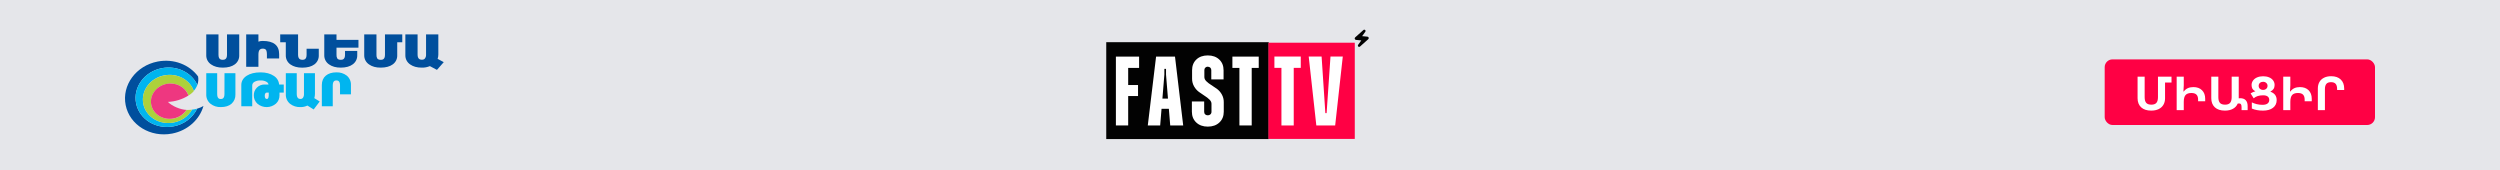
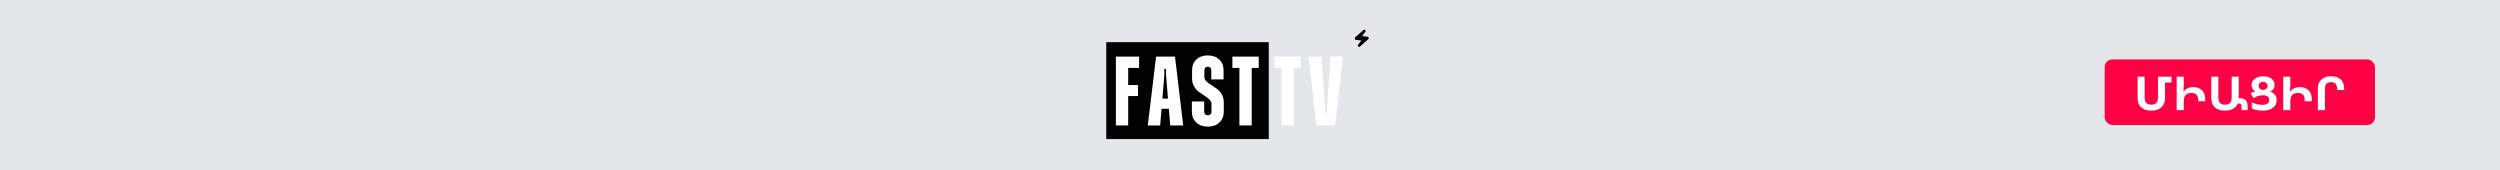
<svg xmlns="http://www.w3.org/2000/svg" width="1600" height="109" viewBox="0 0 1600 109" fill="none">
  <rect width="1600" height="109" fill="#E5E6EA" />
  <g clip-path="url(#clip0_1231_192)">
    <path d="M145.28 35.073C145.28 37.949 143.712 38.279 142.531 38.279C141.349 38.279 139.832 37.949 139.832 35.073V22H132.002V35.378C131.977 36.531 132.248 37.672 132.791 38.696C133.333 39.719 134.13 40.593 135.107 41.236C137.012 42.599 139.552 43.283 142.531 43.283C145.826 43.283 148.43 42.586 150.272 41.198C151.189 40.525 151.925 39.643 152.418 38.63C152.912 37.616 153.147 36.5 153.104 35.378V22H145.28V35.073Z" fill="#004F9D" />
    <path d="M168.199 26.202C167.243 26.169 166.289 26.321 165.393 26.65V22H157.562V42.761H165.393V34.986C165.393 33.541 165.64 32.495 166.129 31.91C166.392 31.638 166.716 31.429 167.075 31.299C167.434 31.169 167.819 31.123 168.199 31.163C168.562 31.119 168.93 31.158 169.275 31.277C169.62 31.396 169.932 31.591 170.187 31.848C170.486 32.228 170.822 33.093 170.822 34.961V37.407H178.652V34.662C178.671 29.047 175.147 26.202 168.199 26.202Z" fill="#004F9D" />
-     <path d="M196.215 35.073C196.215 37.949 194.704 38.279 193.567 38.279C192.43 38.279 190.767 37.949 190.767 35.073V22H179.336V27.036H182.911V35.378C182.873 36.536 183.133 37.686 183.667 38.72C184.201 39.755 184.991 40.641 185.966 41.298C187.871 42.63 190.379 43.302 193.44 43.302C196.736 43.302 199.352 42.599 201.219 41.204C202.128 40.528 202.857 39.647 203.344 38.636C203.832 37.625 204.063 36.514 204.02 35.396V31.182H196.215V35.073Z" fill="#004F9D" />
    <path d="M215.363 22H207.533V35.378C207.508 36.533 207.779 37.676 208.321 38.701C208.864 39.727 209.66 40.603 210.638 41.248C212.543 42.599 215.045 43.283 218.062 43.283C221.37 43.283 223.999 42.549 225.866 41.099C226.765 40.416 227.484 39.534 227.966 38.526C228.447 37.517 228.677 36.41 228.635 35.297V32.583H220.812V35.073C220.812 37.949 219.3 38.279 218.163 38.279C217.027 38.279 216.258 37.992 215.858 37.395C215.47 36.683 215.299 35.877 215.363 35.073V30.503H229.416V25.523H215.363V22Z" fill="#004F9D" />
    <path d="M246.382 35.073C246.382 37.961 244.871 38.291 243.734 38.291C242.597 38.291 241.829 37.986 241.403 37.351C241.037 36.648 240.875 35.86 240.933 35.073V22H233.103V35.378C233.077 36.536 233.349 37.682 233.894 38.71C234.439 39.739 235.239 40.615 236.221 41.26C238.126 42.605 240.609 43.29 243.588 43.283H243.651C246.941 43.283 249.551 42.561 251.392 41.186C252.309 40.515 253.046 39.636 253.539 38.624C254.033 37.612 254.268 36.498 254.225 35.378V27.067H257.457V22H246.382V35.073Z" fill="#004F9D" />
    <path d="M280.083 37.669C280.379 36.804 280.531 35.898 280.534 34.986V22H272.672V34.986C272.743 35.919 272.443 36.842 271.834 37.563C271.615 37.784 271.35 37.958 271.058 38.073C270.766 38.188 270.453 38.241 270.138 38.229H270.068C268.862 38.229 267.255 37.849 267.255 34.967V22H259.431V35.378C259.406 36.535 259.676 37.679 260.219 38.707C260.761 39.735 261.558 40.613 262.537 41.26C264.442 42.605 266.918 43.29 269.897 43.283H269.96C271.731 43.331 273.49 42.999 275.117 42.312L279.645 44.721L284.001 39.773L280.083 37.669Z" fill="#004F9D" />
    <path d="M143.653 60.127C143.653 63.034 142.313 63.37 141.303 63.37C140.294 63.37 138.998 63.034 138.998 60.127V46.836H132.013V60.469C131.971 61.601 132.195 62.727 132.669 63.76C133.142 64.793 133.852 65.705 134.743 66.426C136.605 67.88 138.938 68.629 141.316 68.537C144.231 68.537 146.542 67.814 148.175 66.395C149.006 65.646 149.66 64.727 150.091 63.703C150.521 62.679 150.716 61.575 150.664 60.469V46.836H143.678L143.653 60.127Z" fill="#00B5EF" />
    <path d="M175.26 48.566C173.057 47.072 170.18 46.312 166.764 46.312C163.112 46.312 160.127 47.041 157.905 48.479C155.682 49.917 154.438 51.946 154.438 54.38V68.007H161.423V54.71C161.42 54.22 161.557 53.738 161.818 53.32C162.08 52.902 162.455 52.564 162.903 52.345C164.07 51.725 165.386 51.426 166.713 51.479C168.102 51.4 169.485 51.73 170.682 52.425C170.984 52.607 171.245 52.848 171.448 53.133C171.651 53.418 171.793 53.741 171.863 54.081H169.38C168.453 54.056 167.531 54.221 166.672 54.565C165.814 54.909 165.038 55.425 164.395 56.08C163.752 56.727 163.247 57.494 162.91 58.336C162.574 59.177 162.411 60.075 162.433 60.979C162.404 62.013 162.606 63.041 163.025 63.99C163.444 64.94 164.07 65.788 164.858 66.475C166.512 67.838 168.61 68.571 170.77 68.541C172.929 68.511 175.006 67.721 176.619 66.314C177.344 65.649 177.919 64.843 178.308 63.948C178.698 63.053 178.892 62.089 178.88 61.116V59.279H181.611V54.081H178.639C178.547 52.969 178.194 51.893 177.608 50.936C177.022 49.979 176.219 49.168 175.26 48.566ZM170.815 63.319C170.409 63.319 169.45 63.319 169.45 61.116C169.421 60.606 169.569 60.101 169.869 59.684C169.95 59.561 170.061 59.46 170.192 59.389C170.322 59.318 170.469 59.281 170.618 59.279H171.996V61.147C171.933 63.319 171.076 63.319 170.752 63.319H170.815Z" fill="#00B5EF" />
    <path d="M201.571 60.07V46.836H194.541V60.07C194.614 61.009 194.354 61.944 193.804 62.716C193.632 62.92 193.414 63.082 193.167 63.19C192.921 63.298 192.652 63.349 192.382 63.339H192.318C191.29 63.339 189.912 62.953 189.912 60.039V46.836H182.926V60.469C182.887 61.605 183.114 62.736 183.588 63.773C184.062 64.811 184.772 65.729 185.663 66.457C187.531 67.897 189.862 68.635 192.236 68.537C193.802 68.577 195.354 68.241 196.757 67.559L200.758 70.049L204.606 64.951L201.164 62.809C201.432 61.92 201.569 60.998 201.571 60.07Z" fill="#00B5EF" />
    <path d="M221.903 48.378C220.024 46.944 217.686 46.209 215.305 46.305C212.46 46.305 210.181 47.015 208.517 48.416C206.853 49.816 205.977 51.839 205.977 54.373V68H212.962V54.703C212.962 51.808 214.296 51.472 215.299 51.472C216.302 51.472 217.617 51.808 217.617 54.703V60.361H224.602V54.367C224.646 53.233 224.425 52.105 223.958 51.067C223.49 50.03 222.788 49.11 221.903 48.378Z" fill="#00B5EF" />
    <path d="M111.118 80.862C99.904 83.004 89.152 76.442 87.082 66.152C85.012 55.862 92.416 45.778 103.593 43.617C113.265 41.75 122.6 46.413 126.296 54.343C126.93 52.615 127.094 50.755 126.772 48.946C121.311 41.439 111.258 37.38 100.888 39.385C87.031 42.061 77.874 54.549 80.427 67.279C82.98 80.009 96.303 88.164 110.153 85.487C120.199 83.545 127.782 76.442 130.208 67.827C128.954 68.572 127.604 69.15 126.194 69.545C124.761 72.457 122.651 74.999 120.032 76.965C117.413 78.93 114.36 80.265 111.118 80.862Z" fill="#004F9D" />
    <path d="M103.612 43.621C92.416 45.782 85.018 55.873 87.101 66.156C89.184 76.44 99.903 83.008 111.118 80.866C114.36 80.269 117.413 78.934 120.032 76.968C122.651 75.003 124.761 72.461 126.194 69.549C125.11 69.844 124.004 70.052 122.886 70.171C121.658 72.296 119.972 74.133 117.947 75.554C115.921 76.975 113.604 77.947 111.156 78.401C102.088 80.156 93.375 74.822 91.712 66.486C90.048 58.151 96.03 50.015 105.098 48.234C113.443 46.622 121.482 51.011 124.016 58.194C125.002 57.06 125.78 55.767 126.315 54.372C122.619 46.417 113.284 41.754 103.612 43.621Z" fill="#00B5EF" />
    <path d="M119.373 70.35C118.447 71.763 117.238 72.976 115.818 73.917C114.399 74.857 112.8 75.505 111.117 75.822C104.456 77.104 98.067 73.189 96.842 67.107C95.616 61.025 100.017 54.993 106.666 53.704C112.851 52.515 118.801 55.808 120.637 61.174C121.537 60.59 122.387 59.934 123.177 59.213C123.501 58.889 123.812 58.591 124.079 58.23C121.538 51.027 113.505 46.639 105.161 48.27C96.029 50.013 90.034 58.155 91.711 66.484C93.387 74.813 102.087 80.179 111.156 78.399C113.601 77.948 115.917 76.98 117.942 75.563C119.968 74.146 121.654 72.314 122.885 70.194C121.72 70.329 120.546 70.381 119.373 70.35Z" fill="#ADD13B" />
    <path d="M106.632 53.674C99.977 54.994 95.576 60.958 96.808 67.077C98.04 73.196 104.429 77.105 111.084 75.792C112.766 75.476 114.366 74.828 115.785 73.887C117.204 72.946 118.413 71.733 119.339 70.32C115.561 70.221 110.023 67.905 107.452 65.216C112.113 65.018 116.639 63.618 120.571 61.157C118.768 55.778 112.818 52.504 106.632 53.674Z" fill="#EE3780" />
  </g>
  <rect x="708" y="27" width="104" height="62" fill="#020202" />
-   <path d="M867.057 27.336H811.797V88.907H867.057V27.336Z" fill="#FF0044" />
  <path d="M832.49 43.427H827.99V80.299H820.117V43.427H815.617V36.18H832.49V43.427ZM854.511 80.299H842.451L837.576 36.18H845.825L848.227 72.421H849.028L851.512 36.18H859.384L854.511 80.299Z" fill="white" />
  <path d="M729.025 43.465H722.036V54.417H728.342V61.466H722.036V80.286H714.172V36.227H729.025V43.465Z" fill="white" />
  <path d="M748.939 80.286L748.067 69.65H743.387L742.512 80.286H734.586L739.891 36.227H751.998L757.248 80.286H748.939ZM743.943 63.104H747.505L746.256 47.745V44.095H745.196V47.745L743.943 63.104Z" fill="white" />
  <path d="M772.977 81.04C769.94 81.04 767.486 80.159 765.613 78.397C763.741 76.634 762.805 74.326 762.805 71.473V64.927H770.668V71.473C770.668 72.193 770.876 72.759 771.291 73.172C771.706 73.585 772.268 73.795 772.977 73.802C773.61 73.829 774.227 73.603 774.694 73.172C774.915 72.951 775.088 72.685 775.201 72.393C775.314 72.1 775.364 71.787 775.349 71.473V66.374C775.349 65.453 774.922 64.571 774.069 63.73C773.131 62.824 772.099 62.022 770.99 61.339C769.782 60.583 768.565 59.754 767.339 58.853C766.062 57.899 764.996 56.688 764.209 55.297C763.339 53.764 762.897 52.023 762.93 50.257V44.971C762.93 42.118 763.845 39.821 765.676 38.08C767.507 36.339 769.94 35.469 772.977 35.469C776.012 35.469 778.456 36.34 780.309 38.082C782.163 39.824 783.088 42.121 783.086 44.971V50.826H775.224V44.91C775.238 44.614 775.189 44.318 775.081 44.041C774.974 43.765 774.81 43.515 774.599 43.307C774.381 43.104 774.126 42.947 773.848 42.844C773.569 42.741 773.274 42.695 772.977 42.707C772.685 42.686 772.392 42.729 772.117 42.832C771.843 42.935 771.594 43.097 771.387 43.306C771.179 43.515 771.019 43.766 770.917 44.043C770.815 44.32 770.772 44.616 770.793 44.91V49.316C770.793 50.282 771.22 51.182 772.073 52.016C773.02 52.929 774.066 53.731 775.192 54.408C776.42 55.163 777.636 55.982 778.843 56.862C780.105 57.808 781.157 59.008 781.931 60.388C782.802 61.92 783.244 63.662 783.211 65.427V71.471C783.211 74.324 782.275 76.632 780.404 78.395C778.533 80.157 776.057 81.039 772.977 81.04Z" fill="white" />
  <path d="M805.584 36.227V43.465H801.091V80.286H793.227V43.465H788.734V36.227H805.584Z" fill="white" />
  <path d="M869.858 30C869.642 30 869.436 29.913 869.278 29.76C868.998 29.485 868.96 29.031 869.192 28.705L871.239 25.865L867.843 25.538C867.474 25.506 867.168 25.265 867.05 24.909C866.931 24.554 867.028 24.18 867.306 23.929L872.588 19.214C872.737 19.078 872.935 19 873.141 19C873.36 19 873.566 19.087 873.722 19.242C874.001 19.516 874.038 19.97 873.807 20.295L871.76 23.135L875.155 23.459C875.526 23.494 875.832 23.737 875.952 24.093C876.069 24.446 875.97 24.822 875.693 25.071L870.411 29.785C870.265 29.921 870.067 29.999 869.858 29.999V30Z" fill="#020202" />
  <rect x="1347" y="38" width="173" height="42" rx="5" fill="#FF0044" />
  <path d="M1385.63 62.941C1385.63 64.523 1385.27 65.91 1384.56 67.102C1383.85 68.293 1382.83 69.206 1381.5 69.841C1380.16 70.476 1378.58 70.793 1376.75 70.793C1374 70.793 1371.86 70.09 1370.33 68.684C1368.81 67.268 1368.05 65.334 1368.05 62.883V49.084H1372.58V62.194C1372.58 63.855 1372.91 65.07 1373.59 65.842C1374.26 66.603 1375.35 66.984 1376.87 66.984C1378.35 66.984 1379.43 66.599 1380.09 65.827C1380.76 65.046 1381.1 63.825 1381.1 62.165V49.084H1389.77V52.805H1385.63V62.941ZM1397.61 54.665C1397.61 55.593 1397.54 56.882 1397.39 58.532H1397.64C1398.35 57.575 1399.21 56.872 1400.22 56.423C1401.23 55.964 1402.41 55.734 1403.75 55.734C1406.08 55.734 1407.93 56.403 1409.28 57.741C1410.64 59.079 1411.32 60.9 1411.32 63.205V64.831H1406.78V63.747C1406.78 62.351 1406.44 61.296 1405.75 60.583C1405.07 59.87 1403.98 59.514 1402.49 59.514C1400.79 59.514 1399.55 59.948 1398.77 60.817C1398 61.687 1397.61 63.147 1397.61 65.197V70.5H1393.07V49.084H1397.61V54.665ZM1432.79 49.084V62.941C1433.07 62.883 1433.36 62.853 1433.67 62.853C1435.28 62.853 1436.48 63.288 1437.28 64.157C1438.09 65.026 1438.49 66.281 1438.49 67.922V70.5H1434.6V68.61C1434.6 67.751 1434.47 67.136 1434.23 66.765C1434 66.394 1433.6 66.208 1433.04 66.208C1432.69 66.208 1432.39 66.237 1432.14 66.296C1431.5 67.761 1430.48 68.879 1429.06 69.65C1427.65 70.412 1425.94 70.793 1423.92 70.793C1421.16 70.793 1419.03 70.09 1417.5 68.684C1415.98 67.268 1415.22 65.334 1415.22 62.883V49.084H1419.74V62.194C1419.74 63.855 1420.08 65.07 1420.75 65.842C1421.43 66.603 1422.52 66.984 1424.04 66.984C1425.52 66.984 1426.59 66.599 1427.26 65.827C1427.93 65.046 1428.27 63.825 1428.27 62.165V49.084H1432.79ZM1451.22 54.929C1451.22 54.177 1450.95 53.562 1450.4 53.083C1449.87 52.595 1449.19 52.351 1448.37 52.351C1447.56 52.351 1446.88 52.59 1446.34 53.068C1445.82 53.547 1445.55 54.167 1445.55 54.929C1445.55 55.71 1445.82 56.34 1446.34 56.818C1446.88 57.297 1447.57 57.536 1448.4 57.536C1449.2 57.536 1449.87 57.297 1450.4 56.818C1450.95 56.33 1451.22 55.7 1451.22 54.929ZM1441.17 65.519C1442.07 65.969 1443.11 66.345 1444.28 66.647C1445.46 66.94 1446.7 67.087 1448 67.087C1449.41 67.087 1450.48 66.814 1451.21 66.267C1451.95 65.71 1452.32 64.943 1452.32 63.967C1452.32 63.01 1451.99 62.277 1451.33 61.77C1450.66 61.252 1449.69 60.993 1448.42 60.993C1445.79 60.993 1443.77 61.633 1442.36 62.912L1440.38 59.763C1440.79 59.499 1441.28 59.24 1441.85 58.986C1442.42 58.732 1442.93 58.571 1443.36 58.503V58.386C1442.53 57.946 1441.93 57.414 1441.55 56.789C1441.19 56.164 1441.01 55.363 1441.01 54.387C1441.01 53.352 1441.33 52.404 1441.95 51.545C1442.58 50.676 1443.45 50.002 1444.57 49.523C1445.71 49.045 1446.98 48.806 1448.4 48.806C1449.84 48.806 1451.12 49.04 1452.23 49.509C1453.35 49.968 1454.21 50.632 1454.83 51.501C1455.44 52.36 1455.75 53.332 1455.75 54.416C1455.75 56.33 1454.86 57.722 1453.08 58.591V58.708C1455.74 59.645 1457.07 61.428 1457.07 64.055C1457.07 66.135 1456.29 67.78 1454.72 68.991C1453.17 70.192 1451.03 70.793 1448.31 70.793C1445.58 70.793 1443.21 70.353 1441.17 69.475V65.519ZM1465.81 54.665C1465.81 55.593 1465.74 56.882 1465.59 58.532H1465.84C1466.55 57.575 1467.41 56.872 1468.42 56.423C1469.44 55.964 1470.61 55.734 1471.95 55.734C1474.28 55.734 1476.13 56.403 1477.49 57.741C1478.84 59.079 1479.52 60.9 1479.52 63.205V64.831H1474.98V63.747C1474.98 62.351 1474.64 61.296 1473.96 60.583C1473.27 59.87 1472.18 59.514 1470.69 59.514C1468.99 59.514 1467.75 59.948 1466.97 60.817C1466.2 61.687 1465.81 63.147 1465.81 65.197V70.5H1461.27V49.084H1465.81V54.665ZM1483.42 70.5V56.643C1483.42 55.06 1483.75 53.679 1484.42 52.497C1485.09 51.315 1486.07 50.402 1487.35 49.758C1488.63 49.103 1490.17 48.776 1491.95 48.776C1494.57 48.776 1496.62 49.48 1498.08 50.886C1499.55 52.292 1500.28 54.23 1500.28 56.701V57.595H1495.75V57.023C1495.75 55.51 1495.44 54.392 1494.82 53.669C1494.19 52.946 1493.2 52.585 1491.83 52.585C1490.46 52.585 1489.47 52.961 1488.85 53.713C1488.25 54.455 1487.95 55.559 1487.95 57.023V70.5H1483.42Z" fill="white" />
  <defs>
    <clipPath id="clip0_1231_192">
-       <rect width="204" height="64" fill="white" transform="translate(80 22)" />
-     </clipPath>
+       </clipPath>
  </defs>
</svg>